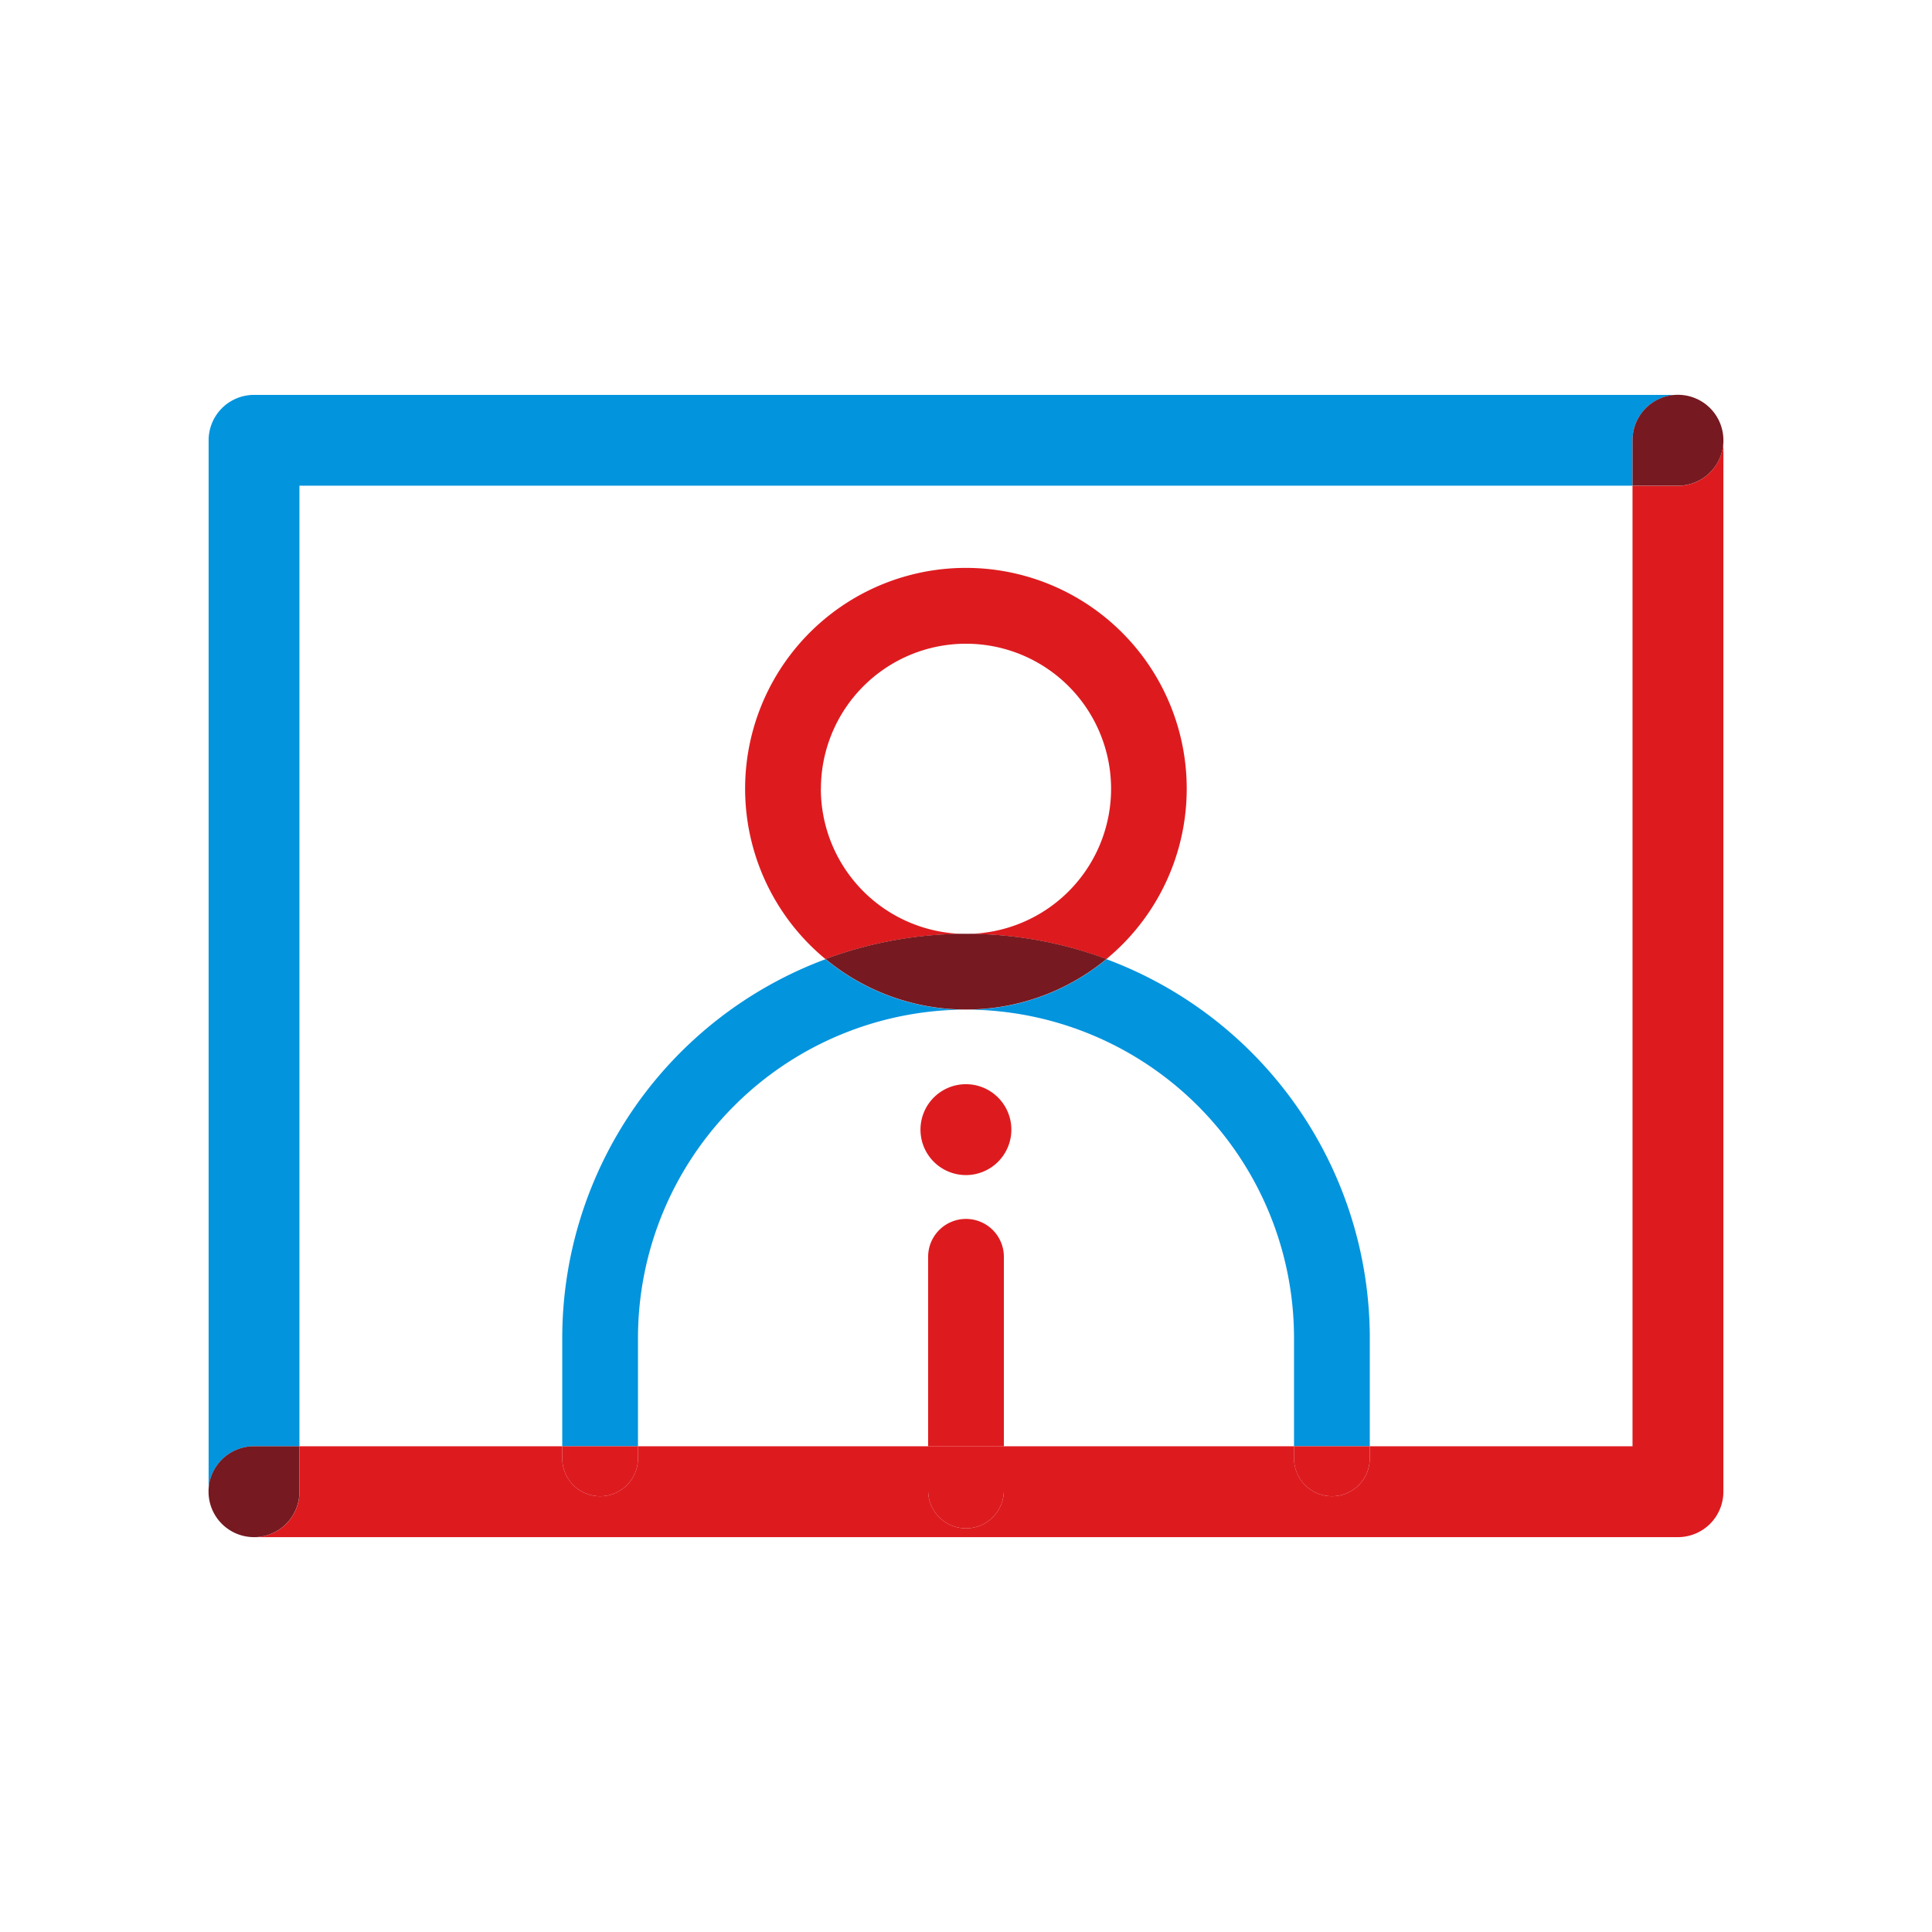
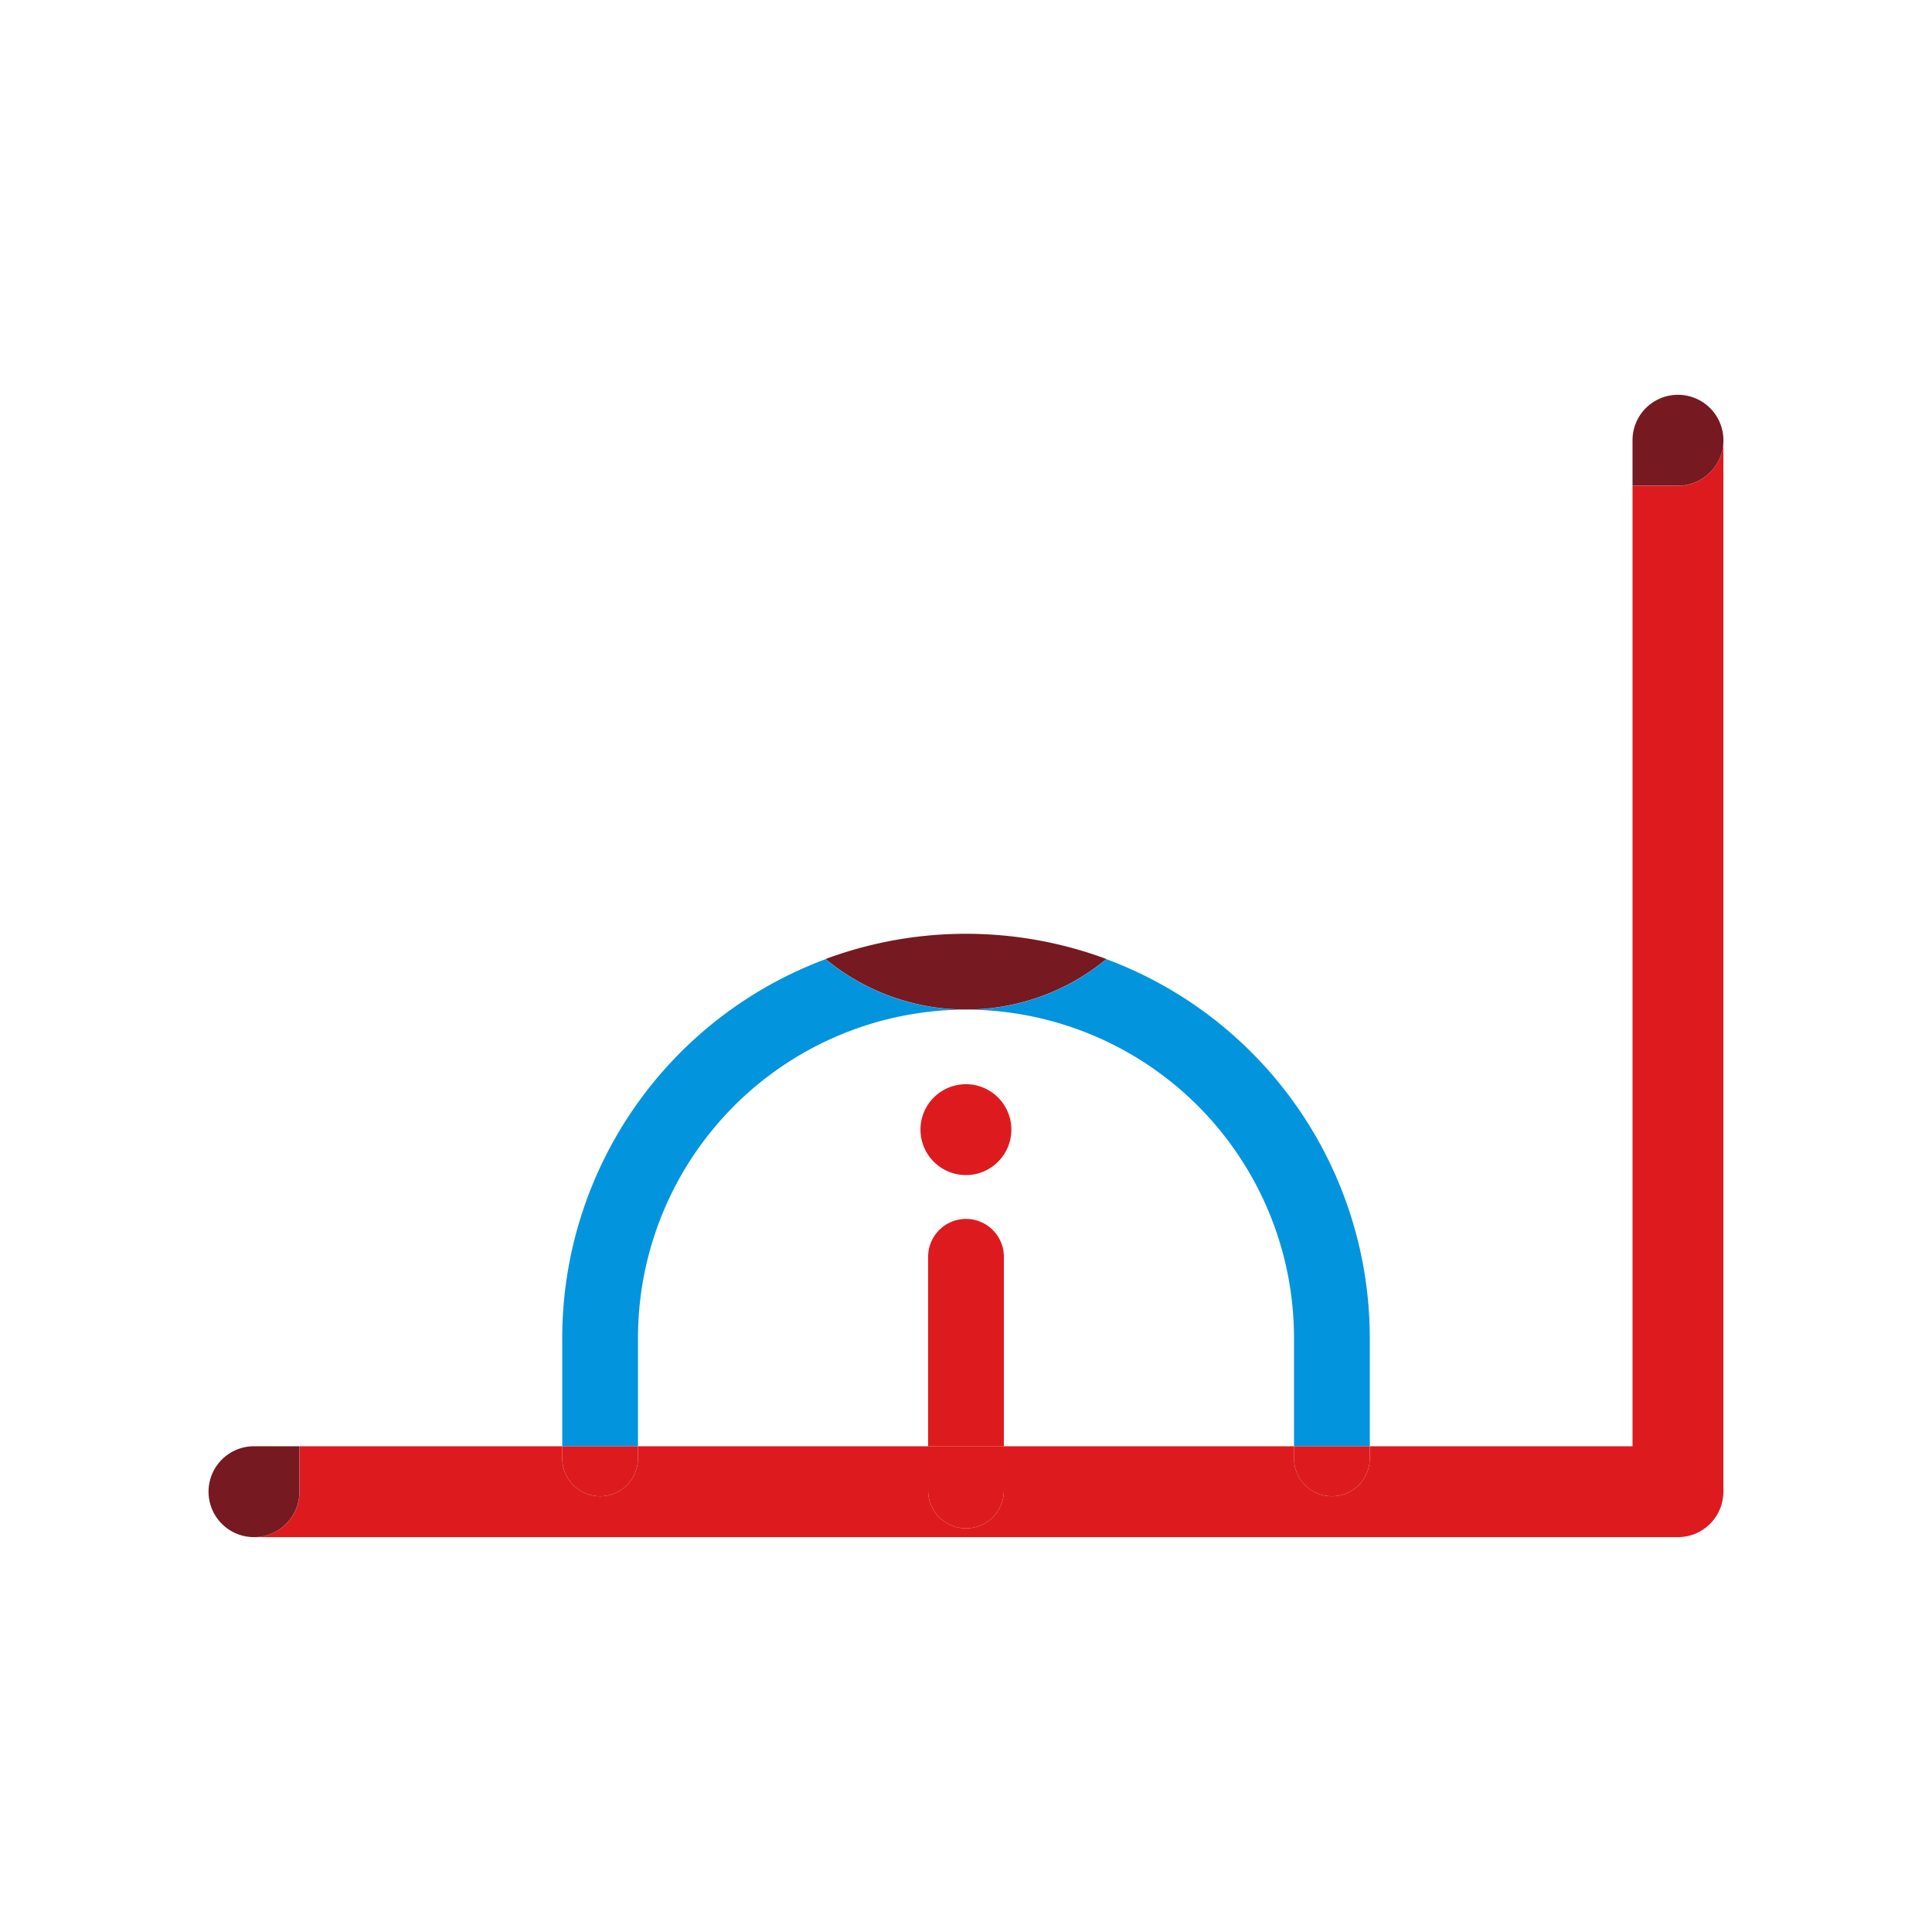
<svg xmlns="http://www.w3.org/2000/svg" width="100" height="100" viewBox="0 0 100 100">
  <defs>
    <clipPath id="clip-path">
      <rect id="長方形_9594" data-name="長方形 9594" width="100" height="100" transform="translate(174 40)" fill="#fff" stroke="#707070" stroke-width="1" />
    </clipPath>
    <clipPath id="clip-path-2">
      <rect id="長方形_9593" data-name="長方形 9593" width="78.405" height="59.123" transform="translate(0 0)" fill="none" />
    </clipPath>
  </defs>
  <g id="マスクグループ_99" data-name="マスクグループ 99" transform="translate(-174 -40)" clip-path="url(#clip-path)">
    <g id="グループ_1446" data-name="グループ 1446" transform="translate(184.798 60.439)" clip-path="url(#clip-path-2)">
      <path id="パス_7773" data-name="パス 7773" d="M48.913,47.312A11.376,11.376,0,0,1,41.646,44.7,20.933,20.933,0,0,0,28.015,64.29v5.622h3.92V64.29A17,17,0,0,1,48.913,47.312" transform="translate(-9.711 -15.493)" fill="#0394de" />
      <path id="パス_7774" data-name="パス 7774" d="M67.267,44.7A11.376,11.376,0,0,1,60,47.312,17,17,0,0,1,76.978,64.29v5.622H80.9V64.29A20.932,20.932,0,0,0,67.267,44.7" transform="translate(-20.798 -15.493)" fill="#0394de" />
-       <path id="パス_7775" data-name="パス 7775" d="M46.427,25.143a7.509,7.509,0,1,1,7.509,7.509A20.793,20.793,0,0,1,61.2,33.958a11.429,11.429,0,1,0-14.536,0,20.8,20.8,0,0,1,7.268-1.305,7.517,7.517,0,0,1-7.509-7.509" transform="translate(-14.734 -4.754)" fill="#dd1b1f" />
      <path id="パス_7776" data-name="パス 7776" d="M63.412,44a20.884,20.884,0,0,0-14.536,0,11.408,11.408,0,0,0,14.536,0" transform="translate(-16.942 -14.801)" fill="#761920" />
      <path id="パス_7777" data-name="パス 7777" d="M58.752,54.608A2.352,2.352,0,1,0,61.1,56.96a2.352,2.352,0,0,0-2.352-2.352" transform="translate(-19.55 -18.929)" fill="#dd1b1f" />
      <path id="パス_7778" data-name="パス 7778" d="M58.96,65.279A1.96,1.96,0,0,0,57,67.239v9.807h3.92V67.239a1.96,1.96,0,0,0-1.96-1.96" transform="translate(-19.758 -22.627)" fill="#dd1b1f" />
-       <path id="パス_7779" data-name="パス 7779" d="M2.352,54.419H4.7V4.7h69V2.352A2.352,2.352,0,0,1,76.053,0H2.352A2.352,2.352,0,0,0,0,2.352V56.771a2.352,2.352,0,0,1,2.352-2.352" transform="translate(0 0)" fill="#0394de" />
      <path id="パス_7780" data-name="パス 7780" d="M77.3,5.952H74.949V55.667h-13.6v.627a1.96,1.96,0,1,1-3.92,0v-.627H42.41v2.288a1.96,1.96,0,0,1-3.92,0V55.667H23.472v.627a1.96,1.96,0,1,1-3.92,0v-.627H5.952v2.352A2.352,2.352,0,0,1,3.6,60.371H77.3a2.352,2.352,0,0,0,2.352-2.352V3.6A2.352,2.352,0,0,1,77.3,5.952" transform="translate(-1.248 -1.248)" fill="#dd1b1f" />
      <path id="パス_7781" data-name="パス 7781" d="M28.015,83.916a1.96,1.96,0,0,0,3.92,0v-.627h-3.92Z" transform="translate(-9.711 -28.87)" fill="#dd1b1f" />
      <path id="パス_7782" data-name="パス 7782" d="M85.985,83.916a1.96,1.96,0,1,0,3.92,0v-.627h-3.92Z" transform="translate(-29.805 -28.87)" fill="#dd1b1f" />
      <path id="パス_7783" data-name="パス 7783" d="M57,85.577a1.96,1.96,0,1,0,3.92,0V83.288H57Z" transform="translate(-19.758 -28.87)" fill="#dd1b1f" />
      <path id="パス_7784" data-name="パス 7784" d="M4.7,85.641V83.289H2.352A2.352,2.352,0,1,0,4.7,85.641" transform="translate(0 -28.87)" fill="#761920" />
      <path id="パス_7785" data-name="パス 7785" d="M112.8,2.352V4.7h2.352A2.352,2.352,0,1,0,112.8,2.352" transform="translate(-39.099 0)" fill="#761920" />
    </g>
  </g>
</svg>